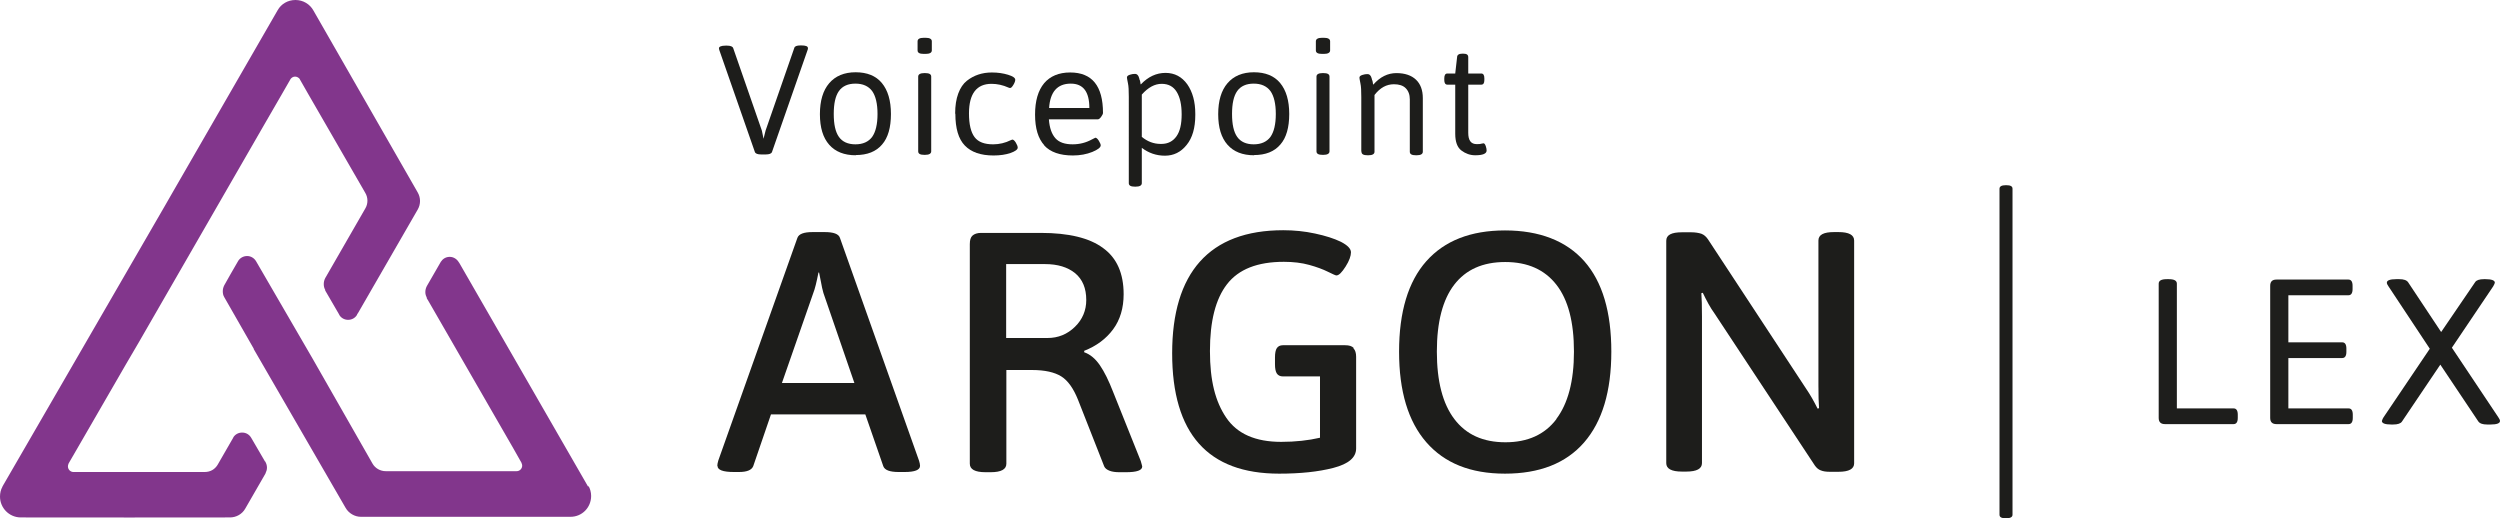
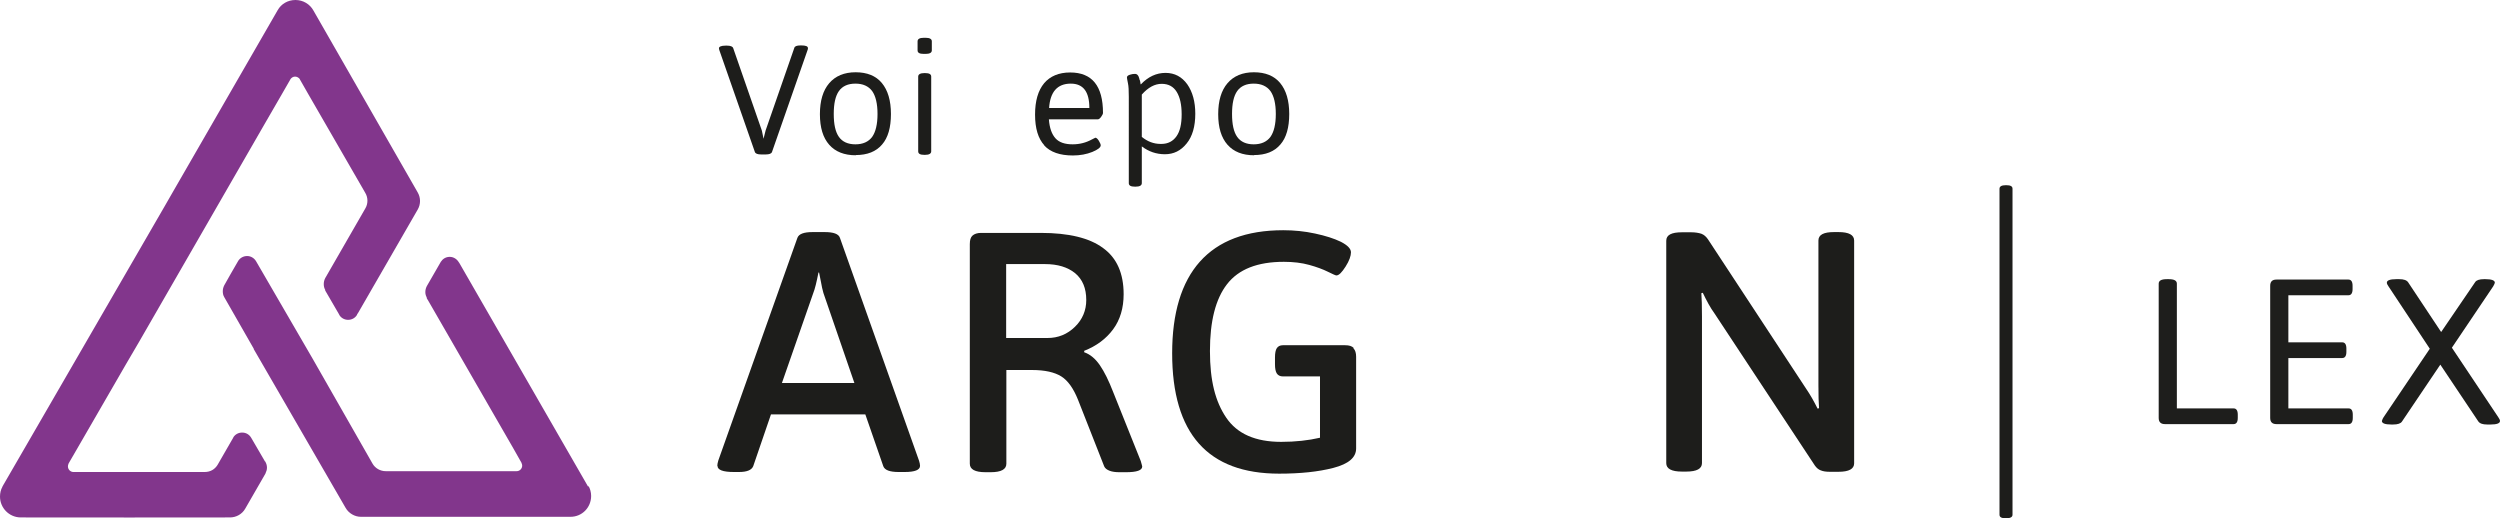
<svg xmlns="http://www.w3.org/2000/svg" viewBox="0.02 0 121.08 25.1">
  <g fill="#82368c">
    <path d="M28.51 23.58 22.36 12.9c-.11-.19-.09-.16-.12-.2-.09-.15-.25-.26-.44-.26s-.34.1-.43.24l-.68 1.18c-.05.1-.07.19-.07.29s.03.19.07.27v.02s0 .02.01.02c0 0 0 .01.01.02 0 .01.01.02.02.03l4.16 7.22c.07.13.32.57.39.69v.01c.02.04.03.08.03.12 0 .15-.12.27-.27.27H18.7c-.26 0-.51-.14-.64-.37l-1.17-2.05-1.73-3.03-2.74-4.72c-.09-.15-.25-.25-.43-.25s-.34.09-.43.23-.68 1.19-.68 1.19c-.05.1-.07.19-.07.29s.02.2.07.28 1.43 2.5 1.43 2.5v.02l4.45 7.69c.15.26.44.43.74.43h10.15c.56 0 1-.45 1-1.01 0-.18-.05-.35-.13-.49Z" />
    <path d="m12.86 22.36-.67-1.15c-.09-.16-.25-.26-.44-.26s-.34.09-.43.23v.01l-.76 1.32c-.14.23-.36.35-.63.35H3.56c-.14-.01-.25-.13-.25-.27 0-.05.01-.09.03-.13v-.01c.15-.26.32-.55.4-.69l1.78-3.08c.4-.69.8-1.39 1.21-2.08l6.12-10.62.81-1.4c.08-.14.35-.6.42-.73 0-.01 0-.01.01-.02.05-.07.13-.12.22-.12s.18.05.23.12v.01c.07.12.33.57.4.7l2.77 4.8c.14.23.14.53 0 .76l-1.94 3.37c-.05.1-.07.19-.07.29s.02.19.07.28v.03l.68 1.17v.01c.09.15.25.24.43.24s.34-.09.43-.24v-.01c.01-.02.03-.06.05-.08l2.89-5.01c.15-.26.15-.57 0-.83L15.2.51C15.03.2 14.7 0 14.33 0s-.69.19-.86.49S8.39 9.3 8.39 9.3c-.02.04-.33.57-.35.61-2.65 4.57-5.3 9.17-7.9 13.65v.01c-.08.14-.12.31-.12.48 0 .55.44 1 .99 1.01s10.15 0 10.15 0c.3 0 .59-.16.74-.43l.98-1.7v-.01c.04-.08.07-.17.07-.27 0-.11-.03-.2-.08-.29 0 0 0-.02-.01-.02Z" />
  </g>
  <g fill="#1d1d1b">
    <path d="M34.84 2.34c0-.08.11-.13.32-.13h.07c.17 0 .27.04.3.12l1.39 4 .08.39.1-.4 1.39-4c.02-.08.12-.12.3-.12h.04c.21 0 .32.04.32.13 0 .03 0 .06-.02.1l-1.72 4.93c-.03.08-.13.12-.3.12h-.23c-.17 0-.27-.04-.3-.12l-1.72-4.93s-.02-.07-.02-.1Z" />
    <path d="M41.47 7.52c-.56 0-.99-.17-1.29-.51-.3-.34-.45-.83-.45-1.48s.15-1.15.45-1.5c.3-.35.73-.53 1.28-.53s.98.17 1.27.52c.29.35.44.85.44 1.5s-.14 1.15-.43 1.48c-.29.34-.71.51-1.28.51Zm-.82-.89c.17.24.44.36.8.36s.63-.12.81-.36c.17-.24.26-.61.26-1.11s-.09-.87-.26-1.11c-.18-.24-.45-.36-.81-.36s-.63.12-.8.36-.25.61-.25 1.11.08.87.25 1.11Z" />
    <path d="M44.76 2.61c-.2 0-.3-.05-.3-.17V2c0-.11.1-.17.3-.17h.09c.2 0 .3.06.3.17v.44c0 .11-.1.17-.3.17h-.09Zm-.27 4.72V3.71c0-.11.1-.17.3-.17h.03c.2 0 .3.05.3.17v3.62c0 .11-.1.17-.3.17h-.03c-.2 0-.3-.05-.3-.17Z" />
-     <path d="M46.28 5.5c0-.38.05-.7.15-.97.1-.27.24-.48.42-.62.33-.26.73-.4 1.21-.4.29 0 .55.04.78.11.23.07.35.15.35.24 0 .07-.03.15-.09.25s-.11.15-.15.15h-.03c-.01 0-.02 0-.03-.01 0 0-.02 0-.03-.01-.27-.12-.54-.18-.82-.18-.72 0-1.09.48-1.09 1.43 0 .53.09.91.27 1.15s.48.35.9.35c.3 0 .59-.07.85-.2.01 0 .03-.01.05-.02s.03-.01.03-.01c.05 0 .11.05.17.15.06.1.09.18.09.24 0 .09-.12.18-.35.26-.23.08-.51.12-.82.12-.62 0-1.08-.16-1.39-.48-.31-.32-.46-.83-.46-1.54Z" />
    <path d="M50.6 7.04c-.3-.33-.45-.82-.45-1.49s.15-1.17.44-1.52c.29-.34.71-.52 1.26-.52 1.06 0 1.59.65 1.59 1.96 0 .04-.03.11-.09.19s-.11.12-.16.12h-2.37c.03.42.14.72.32.92.18.2.46.29.83.29.34 0 .65-.08.94-.24.1-.05.15-.08.16-.08.05 0 .11.05.17.15s.09.17.09.22c0 .1-.14.21-.41.32s-.59.17-.94.17c-.62 0-1.09-.16-1.39-.49Zm2.18-1.81c0-.79-.3-1.18-.9-1.18-.65 0-1 .4-1.05 1.18h1.95Z" />
-     <path d="M55.32 8.87c0 .11-.1.17-.3.17h-.03c-.2 0-.3-.05-.3-.17V4.69c0-.3-.01-.52-.04-.65-.04-.18-.05-.28-.05-.29 0-.06.05-.1.14-.13.09-.03.17-.04.22-.04s.09 0 .11.02c.02 0 .04.03.06.05s.03.05.04.07.02.05.03.09c0 .04.02.07.03.09 0 .02.01.05.02.1 0 .04.01.07.02.09.36-.38.76-.56 1.2-.56s.79.19 1.05.55c.26.37.39.85.39 1.43v.07c0 .61-.14 1.1-.42 1.44-.28.35-.63.52-1.05.52s-.79-.13-1.12-.38v1.73Zm.91-1.9h.04c.32 0 .56-.13.73-.37.17-.24.25-.59.25-1.06s-.08-.83-.24-1.09-.4-.39-.73-.39-.65.17-.96.52v2.05c.27.22.57.34.91.34Z" />
+     <path d="M55.32 8.87c0 .11-.1.17-.3.17h-.03c-.2 0-.3-.05-.3-.17V4.69c0-.3-.01-.52-.04-.65-.04-.18-.05-.28-.05-.29 0-.06.05-.1.14-.13.09-.03.17-.04.22-.04s.09 0 .11.02c.02 0 .04.03.06.05s.03.05.04.07.02.05.03.09c0 .04.02.07.03.09 0 .02.01.05.02.1 0 .04.01.07.02.09.36-.38.76-.56 1.2-.56s.79.19 1.05.55c.26.37.39.85.39 1.43c0 .61-.14 1.1-.42 1.44-.28.35-.63.52-1.05.52s-.79-.13-1.12-.38v1.73Zm.91-1.9h.04c.32 0 .56-.13.73-.37.17-.24.25-.59.25-1.06s-.08-.83-.24-1.09-.4-.39-.73-.39-.65.17-.96.52v2.05c.27.22.57.34.91.34Z" />
    <path d="M60.76 7.52c-.56 0-.99-.17-1.29-.51-.3-.34-.45-.83-.45-1.48s.15-1.15.45-1.5c.3-.35.73-.53 1.28-.53s.98.17 1.27.52c.29.35.44.85.44 1.5s-.14 1.15-.43 1.48c-.29.34-.71.51-1.28.51Zm-.82-.89c.17.24.44.36.8.36s.63-.12.81-.36c.17-.24.26-.61.26-1.11s-.09-.87-.26-1.11c-.18-.24-.45-.36-.81-.36s-.63.12-.8.36-.25.61-.25 1.11.08.87.25 1.11Z" />
-     <path d="M64.05 2.61c-.2 0-.3-.05-.3-.17V2c0-.11.1-.17.3-.17h.09c.2 0 .3.06.3.17v.44c0 .11-.1.17-.3.17h-.09Zm-.27 4.72V3.71c0-.11.1-.17.3-.17h.03c.2 0 .3.05.3.17v3.62c0 .11-.1.17-.3.17h-.03c-.2 0-.3-.05-.3-.17Z" />
-     <path d="M65.95 7.33V4.7c0-.3-.01-.52-.04-.65-.04-.18-.05-.28-.05-.29 0-.06.05-.1.14-.13.09-.03.17-.04.22-.04s.09 0 .11.02c.02 0 .04.03.06.05s.03.05.04.07.02.05.03.09c0 .04.02.07.03.09 0 .02.01.05.02.1 0 .04.01.07.02.09.33-.38.71-.56 1.12-.56s.73.11.95.32c.22.21.33.51.33.89v2.6c0 .11-.1.17-.3.17h-.03c-.2 0-.3-.05-.3-.17V4.81c0-.23-.07-.41-.2-.54-.13-.13-.32-.19-.57-.19-.36 0-.67.17-.94.52v2.75c0 .11-.1.17-.3.17h-.03c-.2 0-.3-.05-.3-.17Z" />
-     <path d="M70.5 6.49V4.1h-.38c-.1 0-.15-.08-.15-.22v-.09c0-.15.05-.23.15-.23h.38l.09-.79c0-.11.09-.17.24-.17h.07c.15 0 .23.05.23.17v.79h.63c.1 0 .15.08.15.23v.09c0 .15-.05.22-.15.22h-.63v2.33c0 .37.13.55.41.55.08 0 .16 0 .22-.02.06-.01.1-.02.11-.02.04 0 .08.05.11.14.03.09.04.16.04.21 0 .15-.18.23-.55.23-.25 0-.47-.08-.67-.23-.2-.15-.3-.42-.3-.81Z" />
  </g>
  <g fill="#1d1d1b">
    <path d="M34.76 22.56c0-.07.02-.15.05-.26l3.83-10.78c.07-.19.31-.28.74-.28h.58c.43 0 .68.09.74.28l3.83 10.79c.03.1.05.18.05.25 0 .2-.25.3-.74.3h-.3c-.42 0-.67-.09-.74-.28l-.87-2.51h-4.57l-.86 2.51c-.08.19-.31.28-.69.28h-.25c-.53 0-.79-.1-.79-.3Zm6.64-4.01-1.5-4.36c-.04-.15-.09-.34-.12-.54-.04-.21-.07-.36-.09-.45h-.03c-.09.46-.17.79-.25.99l-1.52 4.36h3.51Z" />
    <path d="M46.99 22.45V11.82c0-.19.04-.33.13-.41s.23-.13.41-.13h2.9c1.34 0 2.35.24 3.01.73.67.48 1 1.23 1 2.24 0 .67-.17 1.24-.51 1.7s-.81.81-1.4 1.04v.07c.29.1.54.31.76.63s.43.75.64 1.29l1.34 3.35c.04.15.07.24.07.26 0 .19-.26.28-.79.28h-.31c-.19 0-.35-.02-.48-.07s-.22-.12-.26-.21l-1.27-3.23c-.22-.55-.49-.93-.81-1.13-.32-.2-.79-.31-1.42-.31h-1.24v4.54c0 .27-.25.41-.76.41h-.25c-.51 0-.76-.14-.76-.41Zm3.76-6.08c.52 0 .96-.18 1.33-.54.37-.36.55-.8.55-1.3 0-.57-.18-1-.54-1.3-.36-.29-.84-.44-1.46-.44h-1.88v3.58h2Z" />
    <path d="M65.57 16.87c.09.09.13.23.13.41v4.44c0 .44-.37.75-1.1.94-.73.19-1.61.28-2.63.28-3.45 0-5.18-1.94-5.18-5.83s1.79-5.96 5.38-5.96c.52 0 1.03.05 1.54.16s.92.24 1.25.4c.33.17.49.34.49.51s-.08.41-.26.69-.32.43-.45.43c-.03 0-.17-.06-.41-.18s-.54-.23-.9-.33-.77-.15-1.23-.15c-1.28 0-2.19.36-2.75 1.08s-.83 1.8-.83 3.24.26 2.45.79 3.23c.53.78 1.41 1.17 2.66 1.17.69 0 1.32-.07 1.88-.2v-2.97h-1.8c-.13 0-.23-.05-.29-.14-.06-.09-.09-.24-.09-.45v-.33c0-.21.03-.36.09-.45.06-.09.16-.14.29-.14h3.02c.19 0 .32.04.41.13Z" />
-     <path d="M69.1 21.42c-.88-1.01-1.32-2.47-1.32-4.39s.44-3.39 1.32-4.38 2.15-1.49 3.81-1.49 2.96.5 3.84 1.49c.88 1 1.31 2.46 1.31 4.38s-.44 3.39-1.32 4.4c-.88 1.01-2.16 1.51-3.83 1.51s-2.93-.51-3.81-1.52Zm6.29-1.12c.57-.75.86-1.84.86-3.27s-.28-2.51-.85-3.24-1.39-1.1-2.48-1.1-1.91.37-2.47 1.1c-.56.73-.84 1.81-.84 3.24s.28 2.52.85 3.27 1.39 1.12 2.47 1.12 1.9-.37 2.47-1.12Z" />
    <path d="M80.72 22.45V11.66c0-.28.25-.41.76-.41h.45c.2 0 .36.03.49.07.13.05.23.14.32.27l4.75 7.23c.2.29.38.61.56.97l.07-.02c-.02-.25-.03-.63-.03-1.12v-7c0-.28.25-.41.76-.41h.21c.51 0 .76.14.76.41v10.79c0 .27-.25.41-.76.41h-.41c-.19 0-.33-.02-.45-.07-.11-.04-.2-.12-.28-.23l-4.87-7.38c-.19-.26-.37-.59-.56-.99l-.07.02c.02.25.03.63.03 1.12v7.11c0 .27-.25.41-.76.41h-.21c-.51 0-.76-.14-.76-.41Z" />
  </g>
  <g fill="#1d1d1b">
    <path d="M96.86 24.93V9.14c0-.11.1-.17.3-.17h.03c.2 0 .3.05.3.17v15.79c0 .11-.1.17-.3.17h-.03c-.2 0-.3-.05-.3-.17Z" />
  </g>
  <g fill="#1e1e1c">
    <path d="M104.57 20.24v-6.5c0-.15.13-.22.4-.22h.08c.27 0 .4.07.4.22v6.04h2.75c.13 0 .2.1.2.3v.16c0 .2-.07.3-.2.3h-3.33c-.2 0-.3-.1-.3-.3Z" />
    <path d="M109.97 20.24v-6.4c0-.2.1-.3.3-.3h3.49c.13 0 .2.1.2.3V14c0 .2-.07.3-.2.3h-2.91v2.28h2.61c.13 0 .2.1.2.3v.16c0 .2-.07.3-.2.3h-2.61v2.44h2.92c.13 0 .2.1.2.3v.16c0 .2-.07.3-.2.3h-3.5c-.2 0-.3-.1-.3-.3Z" />
    <path d="M115.38 20.39s.03-.11.08-.18l2.24-3.32-2-3.02c-.05-.07-.08-.13-.08-.18 0-.11.15-.17.46-.17h.14c.22 0 .36.05.43.15l1.6 2.41 1.65-2.42c.06-.09.2-.14.43-.14h.06c.31 0 .46.06.46.17 0 .03-.03.09-.08.18l-2 2.97 2.25 3.37c.05.07.08.13.08.18 0 .11-.15.17-.46.17h-.16c-.22 0-.36-.05-.43-.15l-1.84-2.75-1.86 2.76c-.06.09-.2.14-.43.14h-.08c-.31 0-.46-.06-.46-.17Z" />
  </g>
</svg>